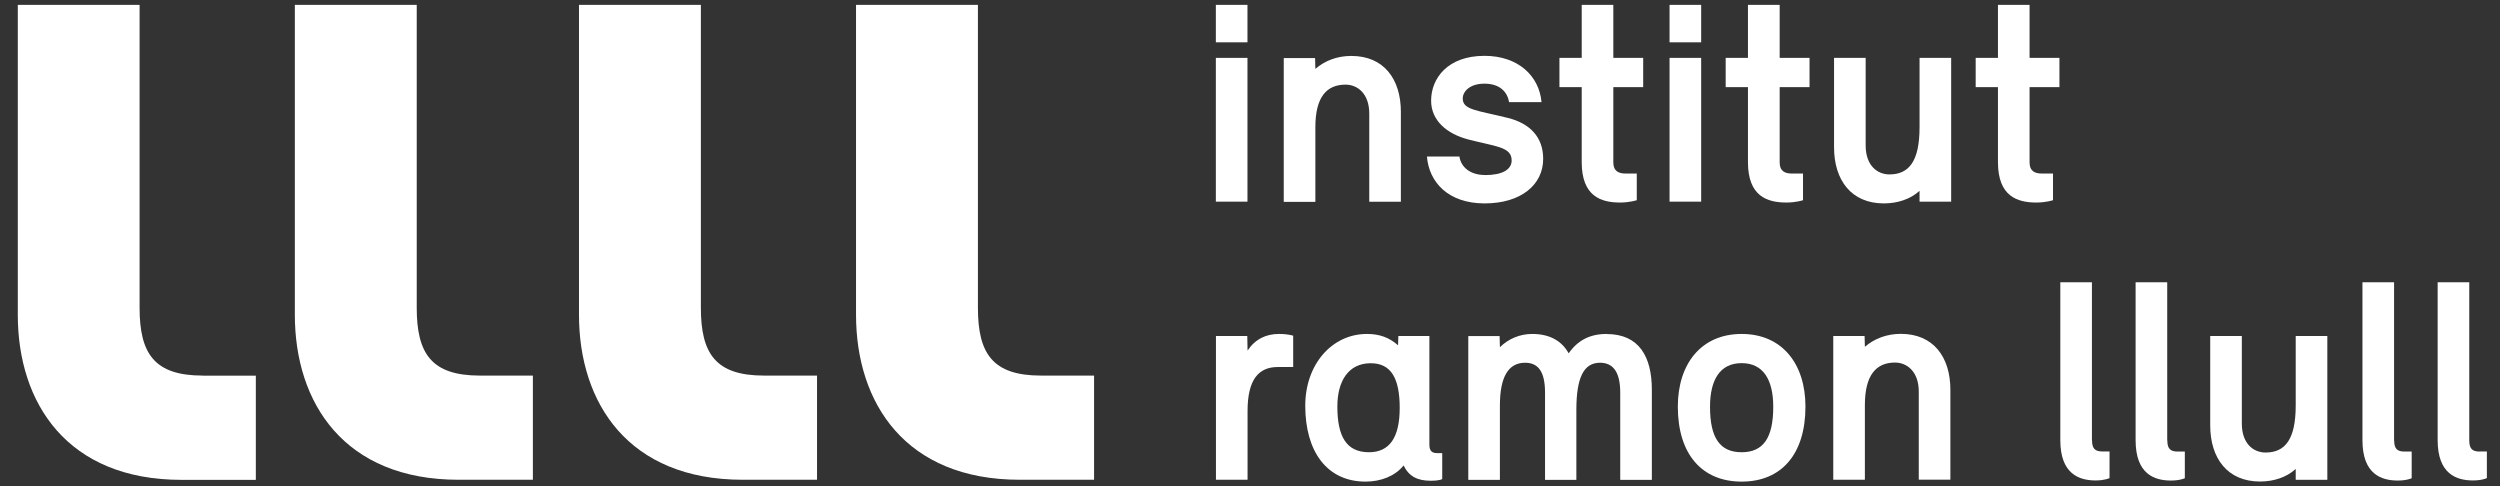
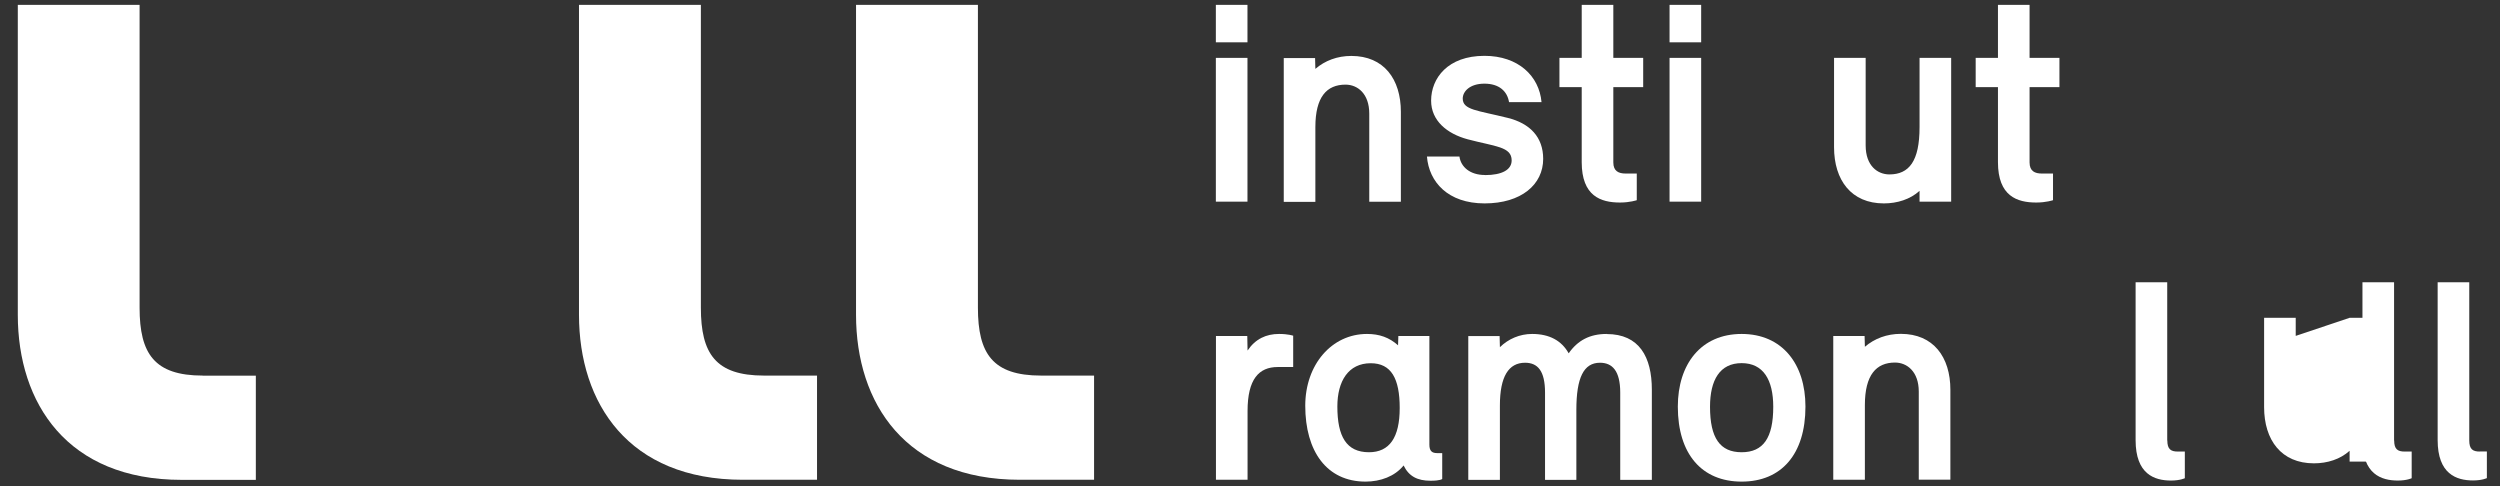
<svg xmlns="http://www.w3.org/2000/svg" version="1.1" viewBox="0 0 257 50">
  <rect x="0" y="0" width="257" height="50" fill="#333333" stroke="none" />
  <defs>
    <style>
      .cls-1 {
        fill: #fff;
      }
    </style>
  </defs>
  <g>
    <g id="Capa_1">
      <g>
        <path class="cls-1" d="M100.53,31.64V.5h-12.53v31.86c0,9.09,5.09,16.96,16.84,16.96h7.63v-10.71h-5.45c-4.97,0-6.49-2.25-6.49-6.97" />
        <path class="cls-1" d="M72.05,31.64V.5h-12.53v31.86c0,9.09,5.09,16.96,16.84,16.96h7.63v-10.71h-5.45c-4.97,0-6.49-2.25-6.49-6.97" />
        <path class="cls-1" d="M128.25,36.04l-.03-1.5h-3.22v14.78h3.25v-7.07c0-3.28,1.17-4.52,3.1-4.52h1.59v-3.22s-.51-.18-1.45-.18c-1.33,0-2.44.51-3.25,1.72" />
        <rect class="cls-1" x="124.99" y="5.95" width="3.25" height="14.78" />
        <rect class="cls-1" x="124.99" y=".5" width="3.25" height="3.85" />
        <path class="cls-1" d="M162.6,8.96v7.71c0,3.49,1.96,4.15,3.94,4.15,1.02,0,1.72-.24,1.72-.24v-2.74h-1.14c-.72,0-1.27-.24-1.27-1.14v-7.74h3.07v-3.01h-3.07V.5h-3.25v5.45h-2.29v3.01h2.29Z" />
        <rect class="cls-1" x="171.63" y=".5" width="3.25" height="3.85" />
        <path class="cls-1" d="M152.65,17.99c-1.51,0-2.47-.81-2.62-1.9h-3.34c.21,2.62,2.16,4.82,5.93,4.82,3.76,0,6.02-1.93,6.02-4.58,0-2.23-1.35-3.64-3.64-4.21-3.13-.78-4.63-.81-4.63-1.99,0-.72.72-1.53,2.23-1.53s2.35.78,2.53,1.9h3.34c-.24-2.68-2.38-4.76-5.87-4.76-3.76,0-5.48,2.29-5.48,4.61,0,2.05,1.63,3.4,3.76,3.97,2.83.75,4.52.75,4.52,2.17,0,.96-.99,1.51-2.74,1.51" />
-         <path class="cls-1" d="M42.84,31.64V.5h-12.53v31.86c0,9.08,5.09,16.96,16.84,16.96h7.63v-10.71h-5.45c-4.97,0-6.49-2.25-6.49-6.97" />
        <path class="cls-1" d="M20.84,38.61c-4.97,0-6.49-2.25-6.49-6.97V.5H1.83v31.87c0,9.08,5.09,16.96,16.84,16.96h7.63s0-10.71,0-10.71h-5.45Z" />
        <path class="cls-1" d="M135.22,13.06c0-3.1,1.17-4.36,3.1-4.36,1.24,0,2.44.93,2.44,2.98v9.06h3.25v-9.24c0-3.37-1.75-5.75-5.09-5.75-1.45,0-2.71.48-3.7,1.33l-.03-1.11h-3.22v14.78h3.25v-7.68Z" />
        <rect class="cls-1" x="171.63" y="5.95" width="3.25" height="14.78" />
-         <path class="cls-1" d="M236,34.53v7.14c0,3.49-1.08,4.85-3.1,4.85-1.24,0-2.44-.9-2.44-2.98v-9h-3.25v9.18c0,3.4,1.78,5.78,5.12,5.78,1.39,0,2.71-.42,3.67-1.29v1.11h3.25v-14.78h-3.25Z" />
+         <path class="cls-1" d="M236,34.53v7.14v-9h-3.25v9.18c0,3.4,1.78,5.78,5.12,5.78,1.39,0,2.71-.42,3.67-1.29v1.11h3.25v-14.78h-3.25Z" />
        <path class="cls-1" d="M208.64.5h-3.25v5.45h-2.29v3.01h2.29v7.71c0,3.49,1.96,4.15,3.94,4.15,1.02,0,1.72-.24,1.72-.24v-2.74h-1.14c-.72,0-1.27-.24-1.27-1.14v-7.74h3.07v-3.01h-3.07V.5Z" />
-         <path class="cls-1" d="M215.05,45.28v-16.26h-3.25v16.22c0,3.49,1.93,4.15,3.64,4.15.93,0,1.42-.24,1.42-.24v-2.74h-.72c-.72,0-1.08-.24-1.08-1.14" />
        <path class="cls-1" d="M222.79,45.28v-16.26h-3.25v16.23c0,3.49,1.93,4.15,3.64,4.15.94,0,1.42-.24,1.42-.24v-2.74h-.72c-.72,0-1.08-.24-1.08-1.14" />
        <path class="cls-1" d="M254.92,46.42c-.72,0-1.08-.24-1.08-1.14v-16.26s-3.25,0-3.25,0v16.22c0,3.49,1.93,4.15,3.64,4.15.94,0,1.42-.24,1.42-.24v-2.74h-.72Z" />
        <path class="cls-1" d="M246.11,45.28v-16.26h-3.25v16.23c0,3.49,1.93,4.15,3.64,4.15.94,0,1.42-.24,1.42-.24v-2.74h-.72c-.72,0-1.08-.24-1.08-1.14" />
        <path class="cls-1" d="M182.29,41.82c0,3.19-1.02,4.67-3.25,4.67s-3.25-1.47-3.25-4.67c0-2.77,1.02-4.49,3.25-4.49s3.25,1.72,3.25,4.49M185.6,41.79c0-4.36-2.38-7.46-6.56-7.46s-6.56,3.1-6.56,7.47c0,4.88,2.47,7.71,6.56,7.71,4.1,0,6.56-2.83,6.56-7.71" />
        <path class="cls-1" d="M165.17,34.33c-1.74,0-2.98.66-3.91,1.99-.72-1.29-1.96-1.99-3.76-1.99-1.27,0-2.44.51-3.31,1.36l-.03-1.14h-3.22v14.78h3.25v-7.65c0-2.98.9-4.39,2.59-4.39,1.3,0,2.05.84,2.05,3.07v8.97h3.22v-7.19c0-3.31.75-4.85,2.43-4.85,1.27,0,2.08.84,2.08,3.07v8.97h3.25v-9.27c0-3.37-1.3-5.72-4.64-5.72" />
        <path class="cls-1" d="M143.89,41.94c0,3.04-1.05,4.55-3.16,4.55-2.32,0-3.25-1.62-3.25-4.7,0-2.62,1.14-4.45,3.43-4.45,2.11,0,2.98,1.57,2.98,4.61M148.26,49.23v-2.65h-.51c-.54,0-.81-.21-.81-.87v-11.17s-3.19,0-3.19,0l-.03.96c-.9-.81-1.92-1.17-3.19-1.17-3.64,0-6.35,3.16-6.35,7.38,0,4.67,2.2,7.8,6.2,7.8,1.53,0,3.01-.54,3.91-1.66.54,1.11,1.41,1.57,2.77,1.57,1.03,0,1.2-.18,1.2-.18" />
        <path class="cls-1" d="M197.33,13.08c0,3.49-1.08,4.85-3.1,4.85-1.23,0-2.44-.9-2.44-2.98V5.95s-3.25,0-3.25,0v9.18c0,3.4,1.78,5.78,5.12,5.78,1.38,0,2.71-.42,3.67-1.29v1.11h3.25V5.95h-3.25v7.13Z" />
        <path class="cls-1" d="M195.41,34.32c-1.44,0-2.71.48-3.7,1.33l-.03-1.11h-3.22v14.78h3.25v-7.68c0-3.1,1.17-4.37,3.1-4.37,1.23,0,2.44.93,2.44,2.98v9.06s3.25,0,3.25,0v-9.24c0-3.37-1.75-5.75-5.09-5.75" />
-         <path class="cls-1" d="M182.94.5h-3.25v5.45h-2.29v3.01h2.29v7.71c0,3.49,1.96,4.15,3.95,4.15,1.02,0,1.71-.24,1.71-.24v-2.74h-1.14c-.72,0-1.26-.24-1.26-1.14v-7.74h3.07v-3.01h-3.07V.5Z" />
      </g>
    </g>
  </g>
</svg>